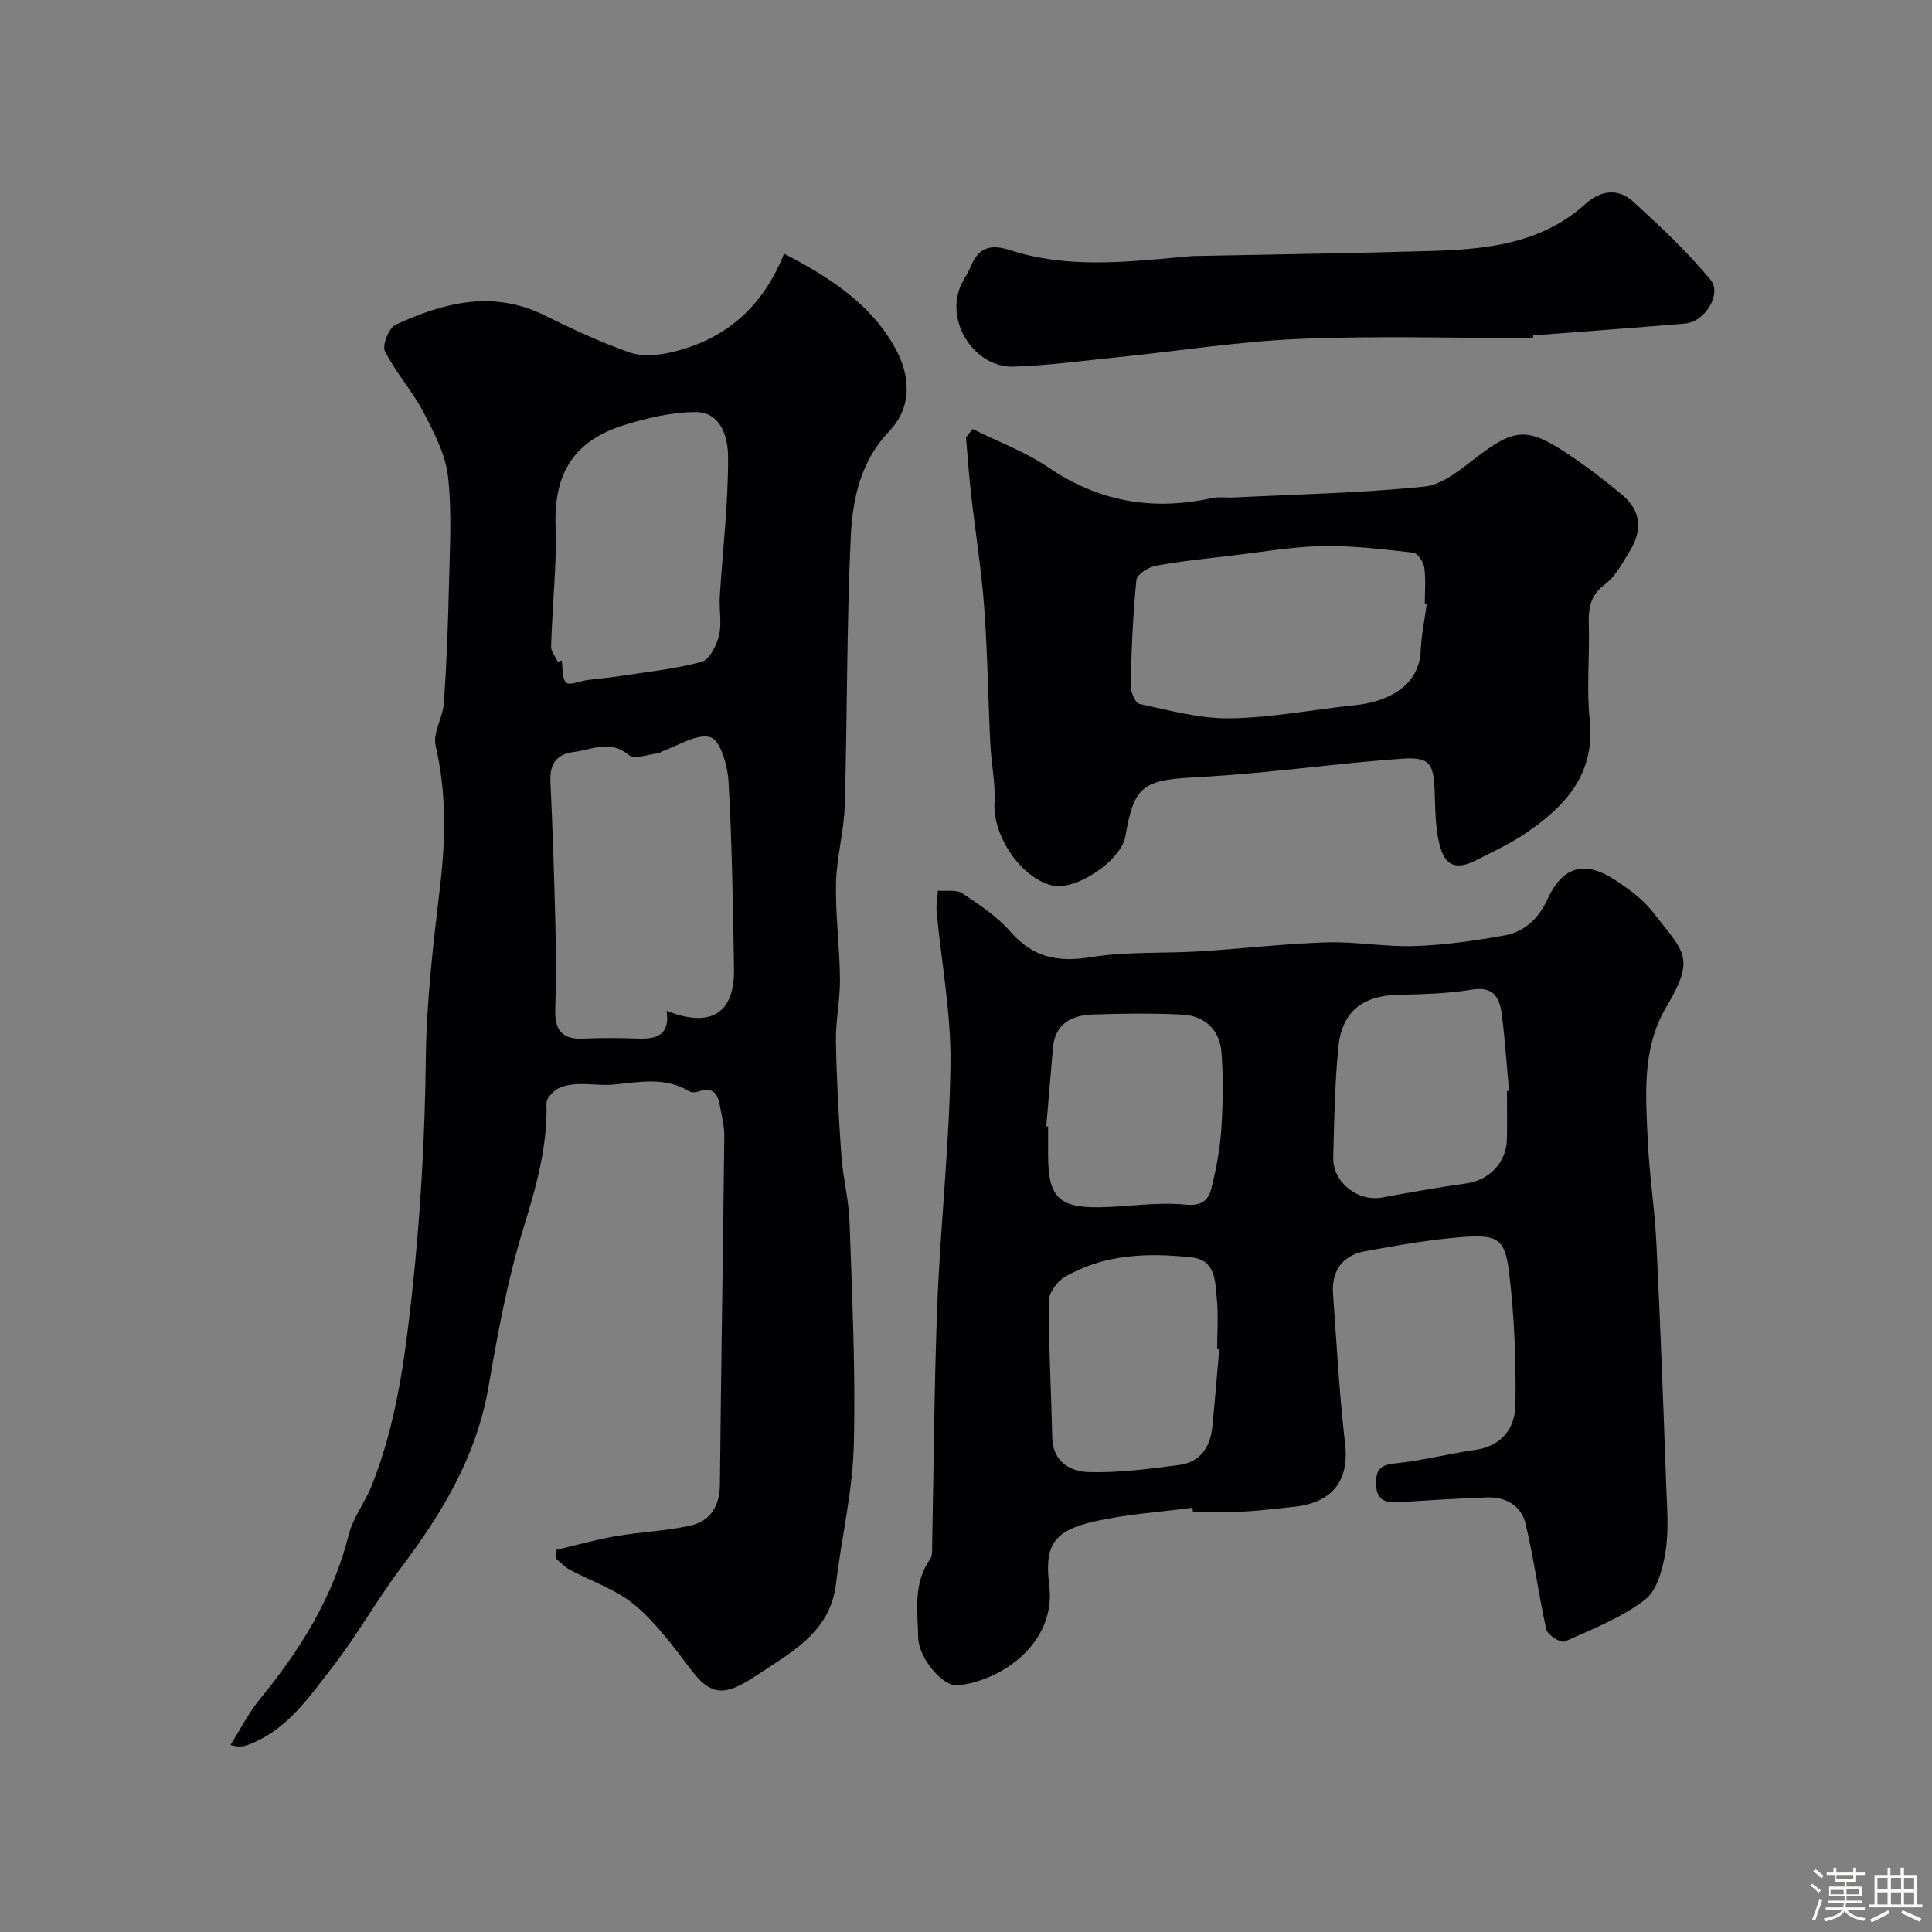
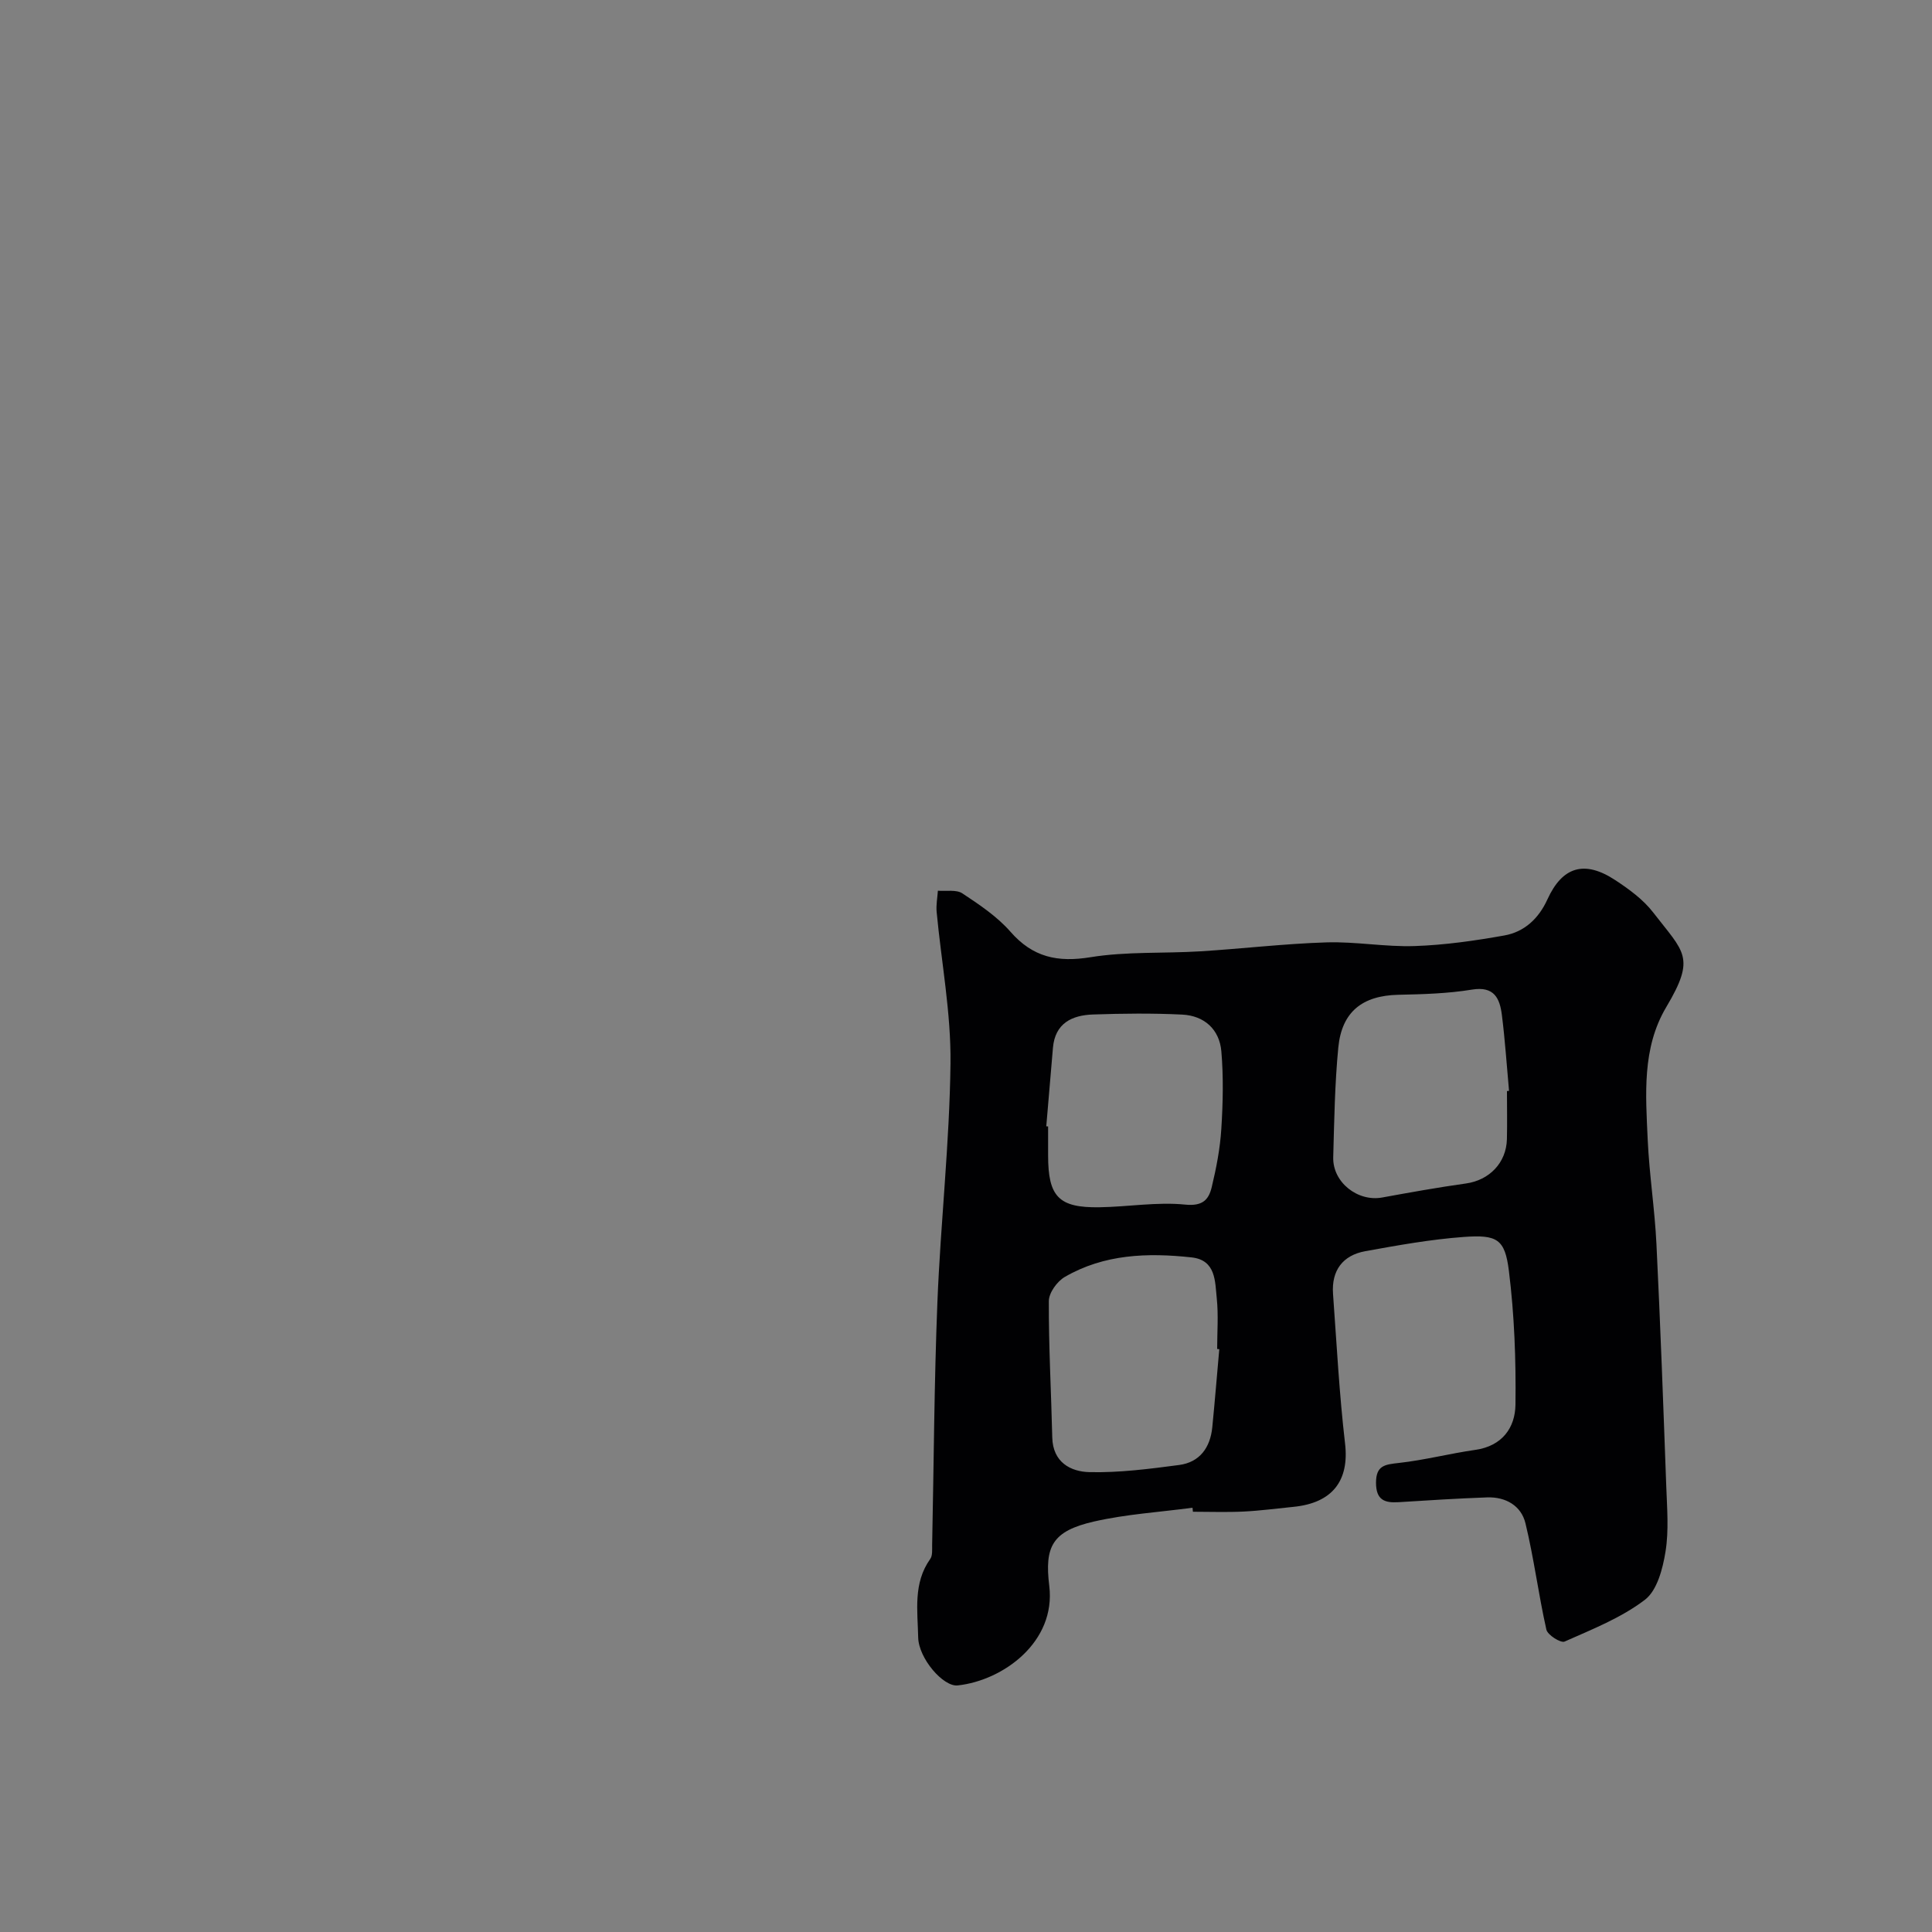
<svg xmlns="http://www.w3.org/2000/svg" enable-background="new 0 0 400 400" viewBox="0 0 400 400">
  <rect x="0" y="0" width="400" height="400" fill="#808080" stroke="none" />
-   <path d="m374.8 390.4.4-.4c.7.5 1.3 1 1.8 1.4l-.5.5c-.5-.6-1.1-1.1-1.7-1.5zm1 7.3-.6-.3c.5-1.4 1.1-2.8 1.5-4.3.2.1.4.2.6.3-.5 1.3-1 2.8-1.5 4.3zm-.4-10.3.5-.4c.4.3 1 .8 1.7 1.4l-.5.5c-.5-.5-1.1-1-1.7-1.5zm2.5.3h1.7v-1h.6v1h3.5v-1h.6v1h1.8v.5h-1.8v1.4h-2v1h3.2v2h-3.2v.9h3.3v.5h-3.4c0 .3-.1.6-.1.9h4v.5h-3.7c.7.9 1.9 1.5 3.8 1.7-.1.2-.2.4-.3.6-2.1-.4-3.5-1.1-4-2.1-.4 1-1.8 1.7-4 2.2-.1-.2-.2-.4-.3-.6 2.1-.4 3.4-1 3.8-1.8h-3.4v-.5h3.6c.1-.3.1-.6.2-.9h-3.3v-.5h3.4c0-.3 0-.6 0-.9h-3.2v-2h3.3v-1h-2.1v-1.4h-1.7v-.5zm1.1 3.5v1h2.7c0-.3 0-.4 0-.4 0-.1 0-.2 0-.2 0-.1 0-.2 0-.3h-2.7zm1.2-3v.9h3.5v-.9zm4.7 3h-2.6v.6.4h2.6z" fill="#fcfbfa" />
-   <path d="m393.6 386.7h.6v1.5h2.7v6.1h1.1v.6h-11v-.6h1.1v-6.1h2.7v-1.5h.6v1.5h2.1v-1.5zm-2.7 8.8.4.6c-1.2.6-2.5 1.3-3.8 1.9-.1-.2-.2-.4-.3-.6 1.2-.6 2.5-1.2 3.7-1.9zm-2.2-6.7v2.4h2.1v-2.4zm0 3v2.5h2.1v-2.5zm2.8-3v2.4h2.1v-2.4zm0 3v2.5h2.1v-2.5zm6 6.1c-1.4-.7-2.7-1.3-3.9-1.8l.3-.6c1.5.6 2.7 1.2 3.9 1.7zm-1.2-9.1h-2.1v2.4h2.1zm-2.1 3v2.5h2.1v-2.5z" fill="#fcfbfa" />
  <g fill="#010103">
-     <path d="m115.07 320.91c4.14-.97 8.24-2.14 12.42-2.86 5.14-.89 10.43-1.06 15.5-2.21 4.07-.93 6.02-4.01 6.06-8.45.24-24.09.65-48.18.91-72.27.02-2.08-.57-4.17-.93-6.25-.42-2.43-1.48-3.93-4.31-2.92-.59.21-1.48.3-1.96.01-5.11-3.07-10.26-1.92-15.82-1.4-3.49.32-7.43-.81-11.01.62-1.21.48-2.82 2.15-2.79 3.23.26 9.18-2.26 17.67-4.92 26.37-3.22 10.54-5.21 21.51-7.09 32.41-2.47 14.29-9.59 26.09-18.11 37.4-5 6.63-9.06 13.98-14.16 20.52-4.9 6.29-9.48 13.18-17.54 16.15-.87.32-1.78.54-3.6.02 1.99-3.15 3.68-6.54 6.02-9.4 8.35-10.21 15.22-21.11 18.46-34.12.88-3.54 3.35-6.66 4.73-10.11 5.02-12.55 6.81-25.7 8.29-39.1 1.82-16.46 2.75-32.86 2.94-49.4.14-11.8 1.52-23.61 2.92-35.35 1.18-9.91 1.4-19.6-.89-29.42-.62-2.66 1.51-5.85 1.72-8.85.55-8.08.86-16.18 1.04-24.28.16-7.52.65-15.12-.19-22.56-.52-4.6-2.89-9.15-5.1-13.37-2.3-4.39-5.75-8.19-7.97-12.62-.61-1.22.85-4.85 2.23-5.48 9.95-4.57 20.14-7.23 30.85-1.92 5.69 2.82 11.48 5.51 17.45 7.63 2.52.89 5.74.68 8.44.08 11.34-2.5 19.26-9.37 23.67-20.49 9.66 5 18.16 10.58 23.11 19.73 2.96 5.49 3.58 11.9-1.41 17.12-5.82 6.1-7.51 13.89-7.88 21.62-.87 18.57-.72 37.18-1.25 55.77-.16 5.38-1.69 10.71-1.81 16.09-.14 6.59.75 13.19.82 19.79.04 4.32-.91 8.64-.84 12.96.14 7.93.58 15.85 1.14 23.76.33 4.56 1.53 9.08 1.68 13.63.52 15.42 1.28 30.87.88 46.28-.25 9.58-2.55 19.09-3.69 28.66-1.12 9.4-8.24 13.58-15.11 18.07-1.36.89-2.71 1.82-4.14 2.59-4.74 2.56-7.24 1.67-10.63-2.74-3.64-4.74-7.23-9.73-11.75-13.53-3.85-3.24-9.01-4.91-13.55-7.36-.99-.53-1.78-1.42-2.67-2.14-.03-.64-.1-1.27-.16-1.91zm22.95-111.63c9.22 3.66 14.1.46 13.95-8.71-.21-12.91-.41-25.83-1.13-38.71-.18-3.29-1.68-8.58-3.72-9.21-2.84-.87-6.75 1.8-10.2 2.97-.15.05-.25.3-.38.31-2.17.2-5.16 1.37-6.36.38-3.93-3.26-7.65-1.08-11.46-.6-3.6.46-4.93 2.55-4.76 6.16.46 9.74.78 19.49 1.02 29.24.14 5.98.16 11.98-.02 17.96-.13 4.19 1.43 6.18 5.78 5.97 3.82-.18 7.65-.15 11.47-.01 3.92.15 6.53-.89 5.81-5.75zm-22.53-72.24c.27-.1.53-.2.8-.3.26 1.59.01 3.7.94 4.59.67.65 2.89-.33 4.43-.54 2.09-.28 4.19-.44 6.28-.76 5.79-.89 11.67-1.49 17.3-2.99 1.62-.43 3.12-3.39 3.62-5.45.62-2.53 0-5.35.16-8.02.6-9.68 1.77-19.35 1.72-29.02-.02-3.76-1.32-9.22-6.71-9.23-4.93 0-10 1.21-14.77 2.68-9.91 3.06-14.25 9.35-14.25 19.51 0 3 .11 6-.02 9-.25 5.78-.72 11.54-.89 17.32-.05 1.06.9 2.14 1.39 3.21z" />
    <path d="m246.9 312.16c-6.8.91-13.72 1.33-20.38 2.85-8.68 1.98-10.28 5.17-9.28 13.34 1.41 11.56-9.49 19.57-18.96 20.6-2.99.32-8.09-5.6-8.18-9.94-.11-5.5-1.08-11.23 2.5-16.25.5-.7.37-1.92.39-2.91.35-16.76.42-33.54 1.09-50.29.66-16.48 2.52-32.93 2.71-49.41.12-10.44-1.89-20.91-2.87-31.37-.13-1.44.16-2.91.26-4.37 1.71.15 3.8-.28 5.06.55 3.54 2.34 7.2 4.79 9.96 7.94 4.63 5.3 9.76 6.39 16.58 5.28 7.45-1.21 15.17-.75 22.76-1.22 8.7-.54 17.38-1.58 26.09-1.85 6.08-.19 12.21.97 18.29.76 6.2-.21 12.41-1.1 18.53-2.19 4.16-.74 7.12-3.5 8.93-7.48 3.1-6.8 7.69-8.16 14.04-3.98 2.86 1.88 5.8 4.02 7.86 6.7 6.38 8.28 8.89 9.19 2.7 19.59-5.05 8.49-4.26 18.1-3.84 27.46.33 7.22 1.46 14.4 1.81 21.61.82 16.69 1.42 33.39 2.03 50.1.16 4.52.56 9.14-.15 13.55-.57 3.54-1.73 8.05-4.27 9.99-4.91 3.74-10.91 6.11-16.63 8.65-.79.35-3.52-1.36-3.77-2.48-1.64-7.29-2.57-14.75-4.33-22.01-.88-3.64-4.09-5.5-7.95-5.36-6.1.22-12.2.6-18.3.99-2.95.19-4.69-.48-4.69-4.03 0-3.59 1.86-3.77 4.71-4.09 5.32-.59 10.54-1.95 15.85-2.71 5.56-.79 8.25-4.59 8.31-9.36.12-9.23-.22-18.54-1.36-27.7-.82-6.59-2.42-7.53-9.38-7.02-6.81.5-13.59 1.72-20.33 2.94-4.7.85-7.05 4.01-6.7 8.85.75 10.33 1.29 20.7 2.49 30.98.89 7.62-2.54 12.31-10.71 13.11-3.43.34-6.85.8-10.29.97-3.49.17-7 .04-10.5.04-.01-.27-.05-.55-.08-.83zm5.54-32.83c-.15-.01-.29-.03-.44-.04 0-3.49.28-7.01-.08-10.46-.37-3.53-.15-7.95-5.23-8.5-9.08-.99-18.09-.69-26.24 4.05-1.59.92-3.3 3.29-3.3 5-.04 9.41.49 18.82.71 28.23.12 5.14 3.79 7.09 7.72 7.18 6.18.14 12.41-.67 18.56-1.48 4.26-.57 6.43-3.61 6.85-7.8.53-5.39.97-10.79 1.45-16.18zm59.56-53.44c.14-.01.28-.03.43-.04-.48-5.23-.82-10.48-1.48-15.69-.43-3.44-1.57-6.04-6.21-5.27-5.01.82-10.15.96-15.25 1.07-7.39.17-11.69 3.48-12.41 10.93-.73 7.54-.84 15.14-1.05 22.71-.14 5.17 5.06 9.26 10.14 8.33 5.76-1.05 11.52-2.09 17.32-2.9 4.83-.67 8.37-4.25 8.5-9.17.08-3.32.01-6.65.01-9.97zm-95.38 7.3c.13.01.25.02.38.03v5.99c0 8.56 2.19 10.88 10.66 10.74 5.92-.09 11.89-1.14 17.72-.55 3.65.37 4.88-1.04 5.5-3.64.95-3.95 1.73-7.99 1.98-12.03.34-5.33.46-10.73.01-16.04-.39-4.56-3.52-7.4-8.11-7.63-6.14-.3-12.32-.23-18.47-.02-4.36.15-7.85 1.81-8.29 6.9-.45 5.43-.92 10.84-1.38 16.25z" />
-     <path d="m201.36 88.82c5.28 2.63 10.93 4.71 15.76 8 10.46 7.11 21.61 8.97 33.77 6.31 1.44-.31 2.99-.06 4.49-.13 13.19-.66 26.42-.91 39.54-2.26 3.8-.39 7.54-3.61 10.86-6.13 7.73-5.88 10.41-6.23 18.78-.65 3.93 2.62 7.71 5.5 11.34 8.53 3.87 3.23 4.16 7.31 1.59 11.49-1.53 2.49-2.99 5.34-5.23 7.02-3.13 2.34-3.41 5.06-3.31 8.46.19 6.49-.51 13.05.18 19.47 1.23 11.45-5.16 18.15-13.57 23.79-3.1 2.08-6.55 3.65-9.89 5.36-4.16 2.13-6.54 1.3-7.66-3.33-.84-3.45-.85-7.14-.97-10.73-.2-6.05-1.05-7.34-6.83-6.93-9.82.69-19.59 1.92-29.39 2.84-4.75.45-9.52.8-14.28 1.06-10.06.56-11.84 2.12-13.53 12.11-.87 5.12-10.41 11.49-15.29 10.21-6.5-1.7-12.2-10.37-11.82-17.05.23-4.07-.67-8.19-.87-12.3-.46-9.44-.57-18.9-1.27-28.32-.58-7.83-1.84-15.61-2.72-23.41-.44-3.88-.7-7.77-1.04-11.66.44-.59.9-1.17 1.36-1.75zm94.03 36.21c-.13-.02-.27-.03-.4-.05 0-2.5.24-5.03-.11-7.48-.16-1.15-1.37-2.96-2.27-3.07-6.23-.71-12.51-1.48-18.76-1.37-6.2.11-12.38 1.21-18.56 1.94-5.35.63-10.73 1.17-16.02 2.14-1.51.28-3.88 1.78-3.99 2.91-.72 7.21-1.03 14.48-1.2 21.73-.03 1.36.93 3.78 1.81 3.96 6.2 1.32 12.51 3.08 18.76 2.99 8.63-.13 17.23-1.83 25.86-2.72 6.52-.67 13.3-3.76 13.63-11.29.15-3.23.82-6.46 1.25-9.69z" />
-     <path d="m317.4 70c-16.08 0-32.17-.5-48.22.16-12.58.52-25.11 2.51-37.66 3.79-7.18.73-14.36 1.71-21.56 1.96-8.37.29-14.49-9.62-10.9-17.12.57-1.18 1.37-2.26 1.86-3.47 1.64-4.05 3.99-4.9 8.39-3.48 11.54 3.73 23.46 2.44 35.28 1.38.82-.07 1.64-.19 2.46-.21 16.41-.34 32.83-.56 49.23-1.05 11.51-.34 22.87-1.49 32-9.76 3.14-2.84 6.76-3.25 9.8-.49 5.63 5.11 11.23 10.36 16.06 16.21 2.44 2.95-1.21 8.72-5.19 9.06-10.5.89-21.01 1.65-31.52 2.46 0 .18-.02.37-.03.56z" />
  </g>
</svg>